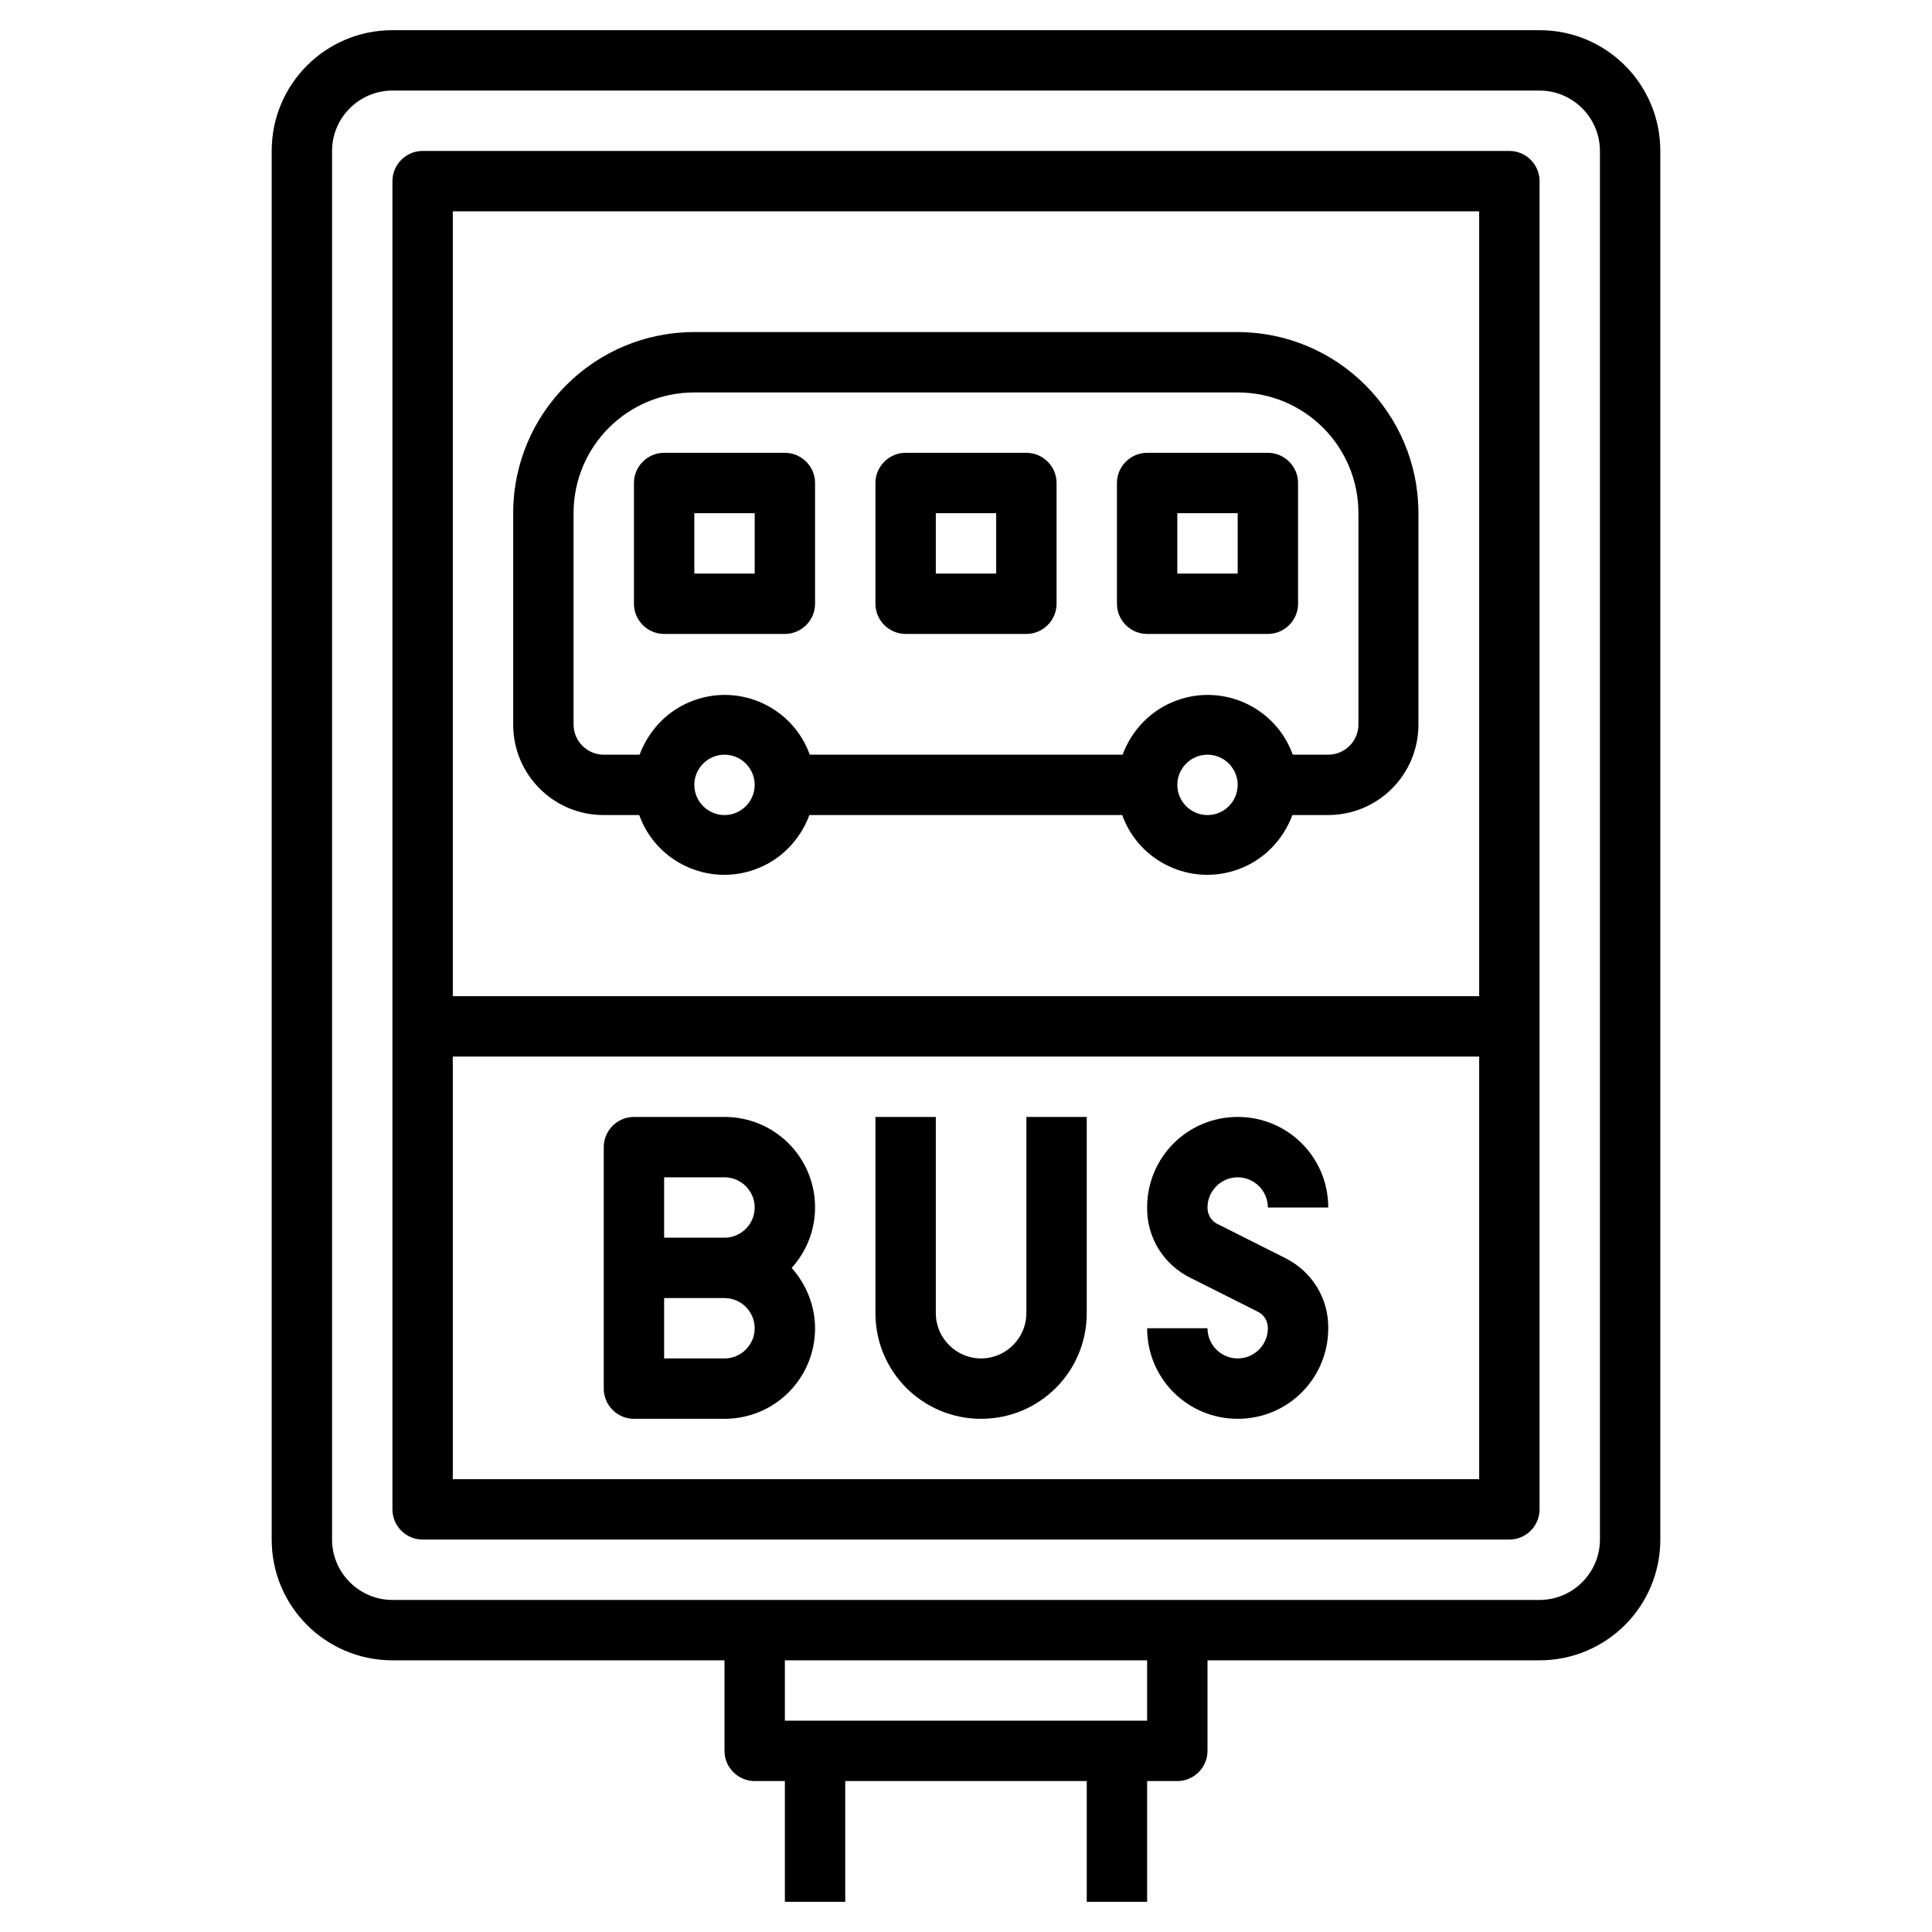
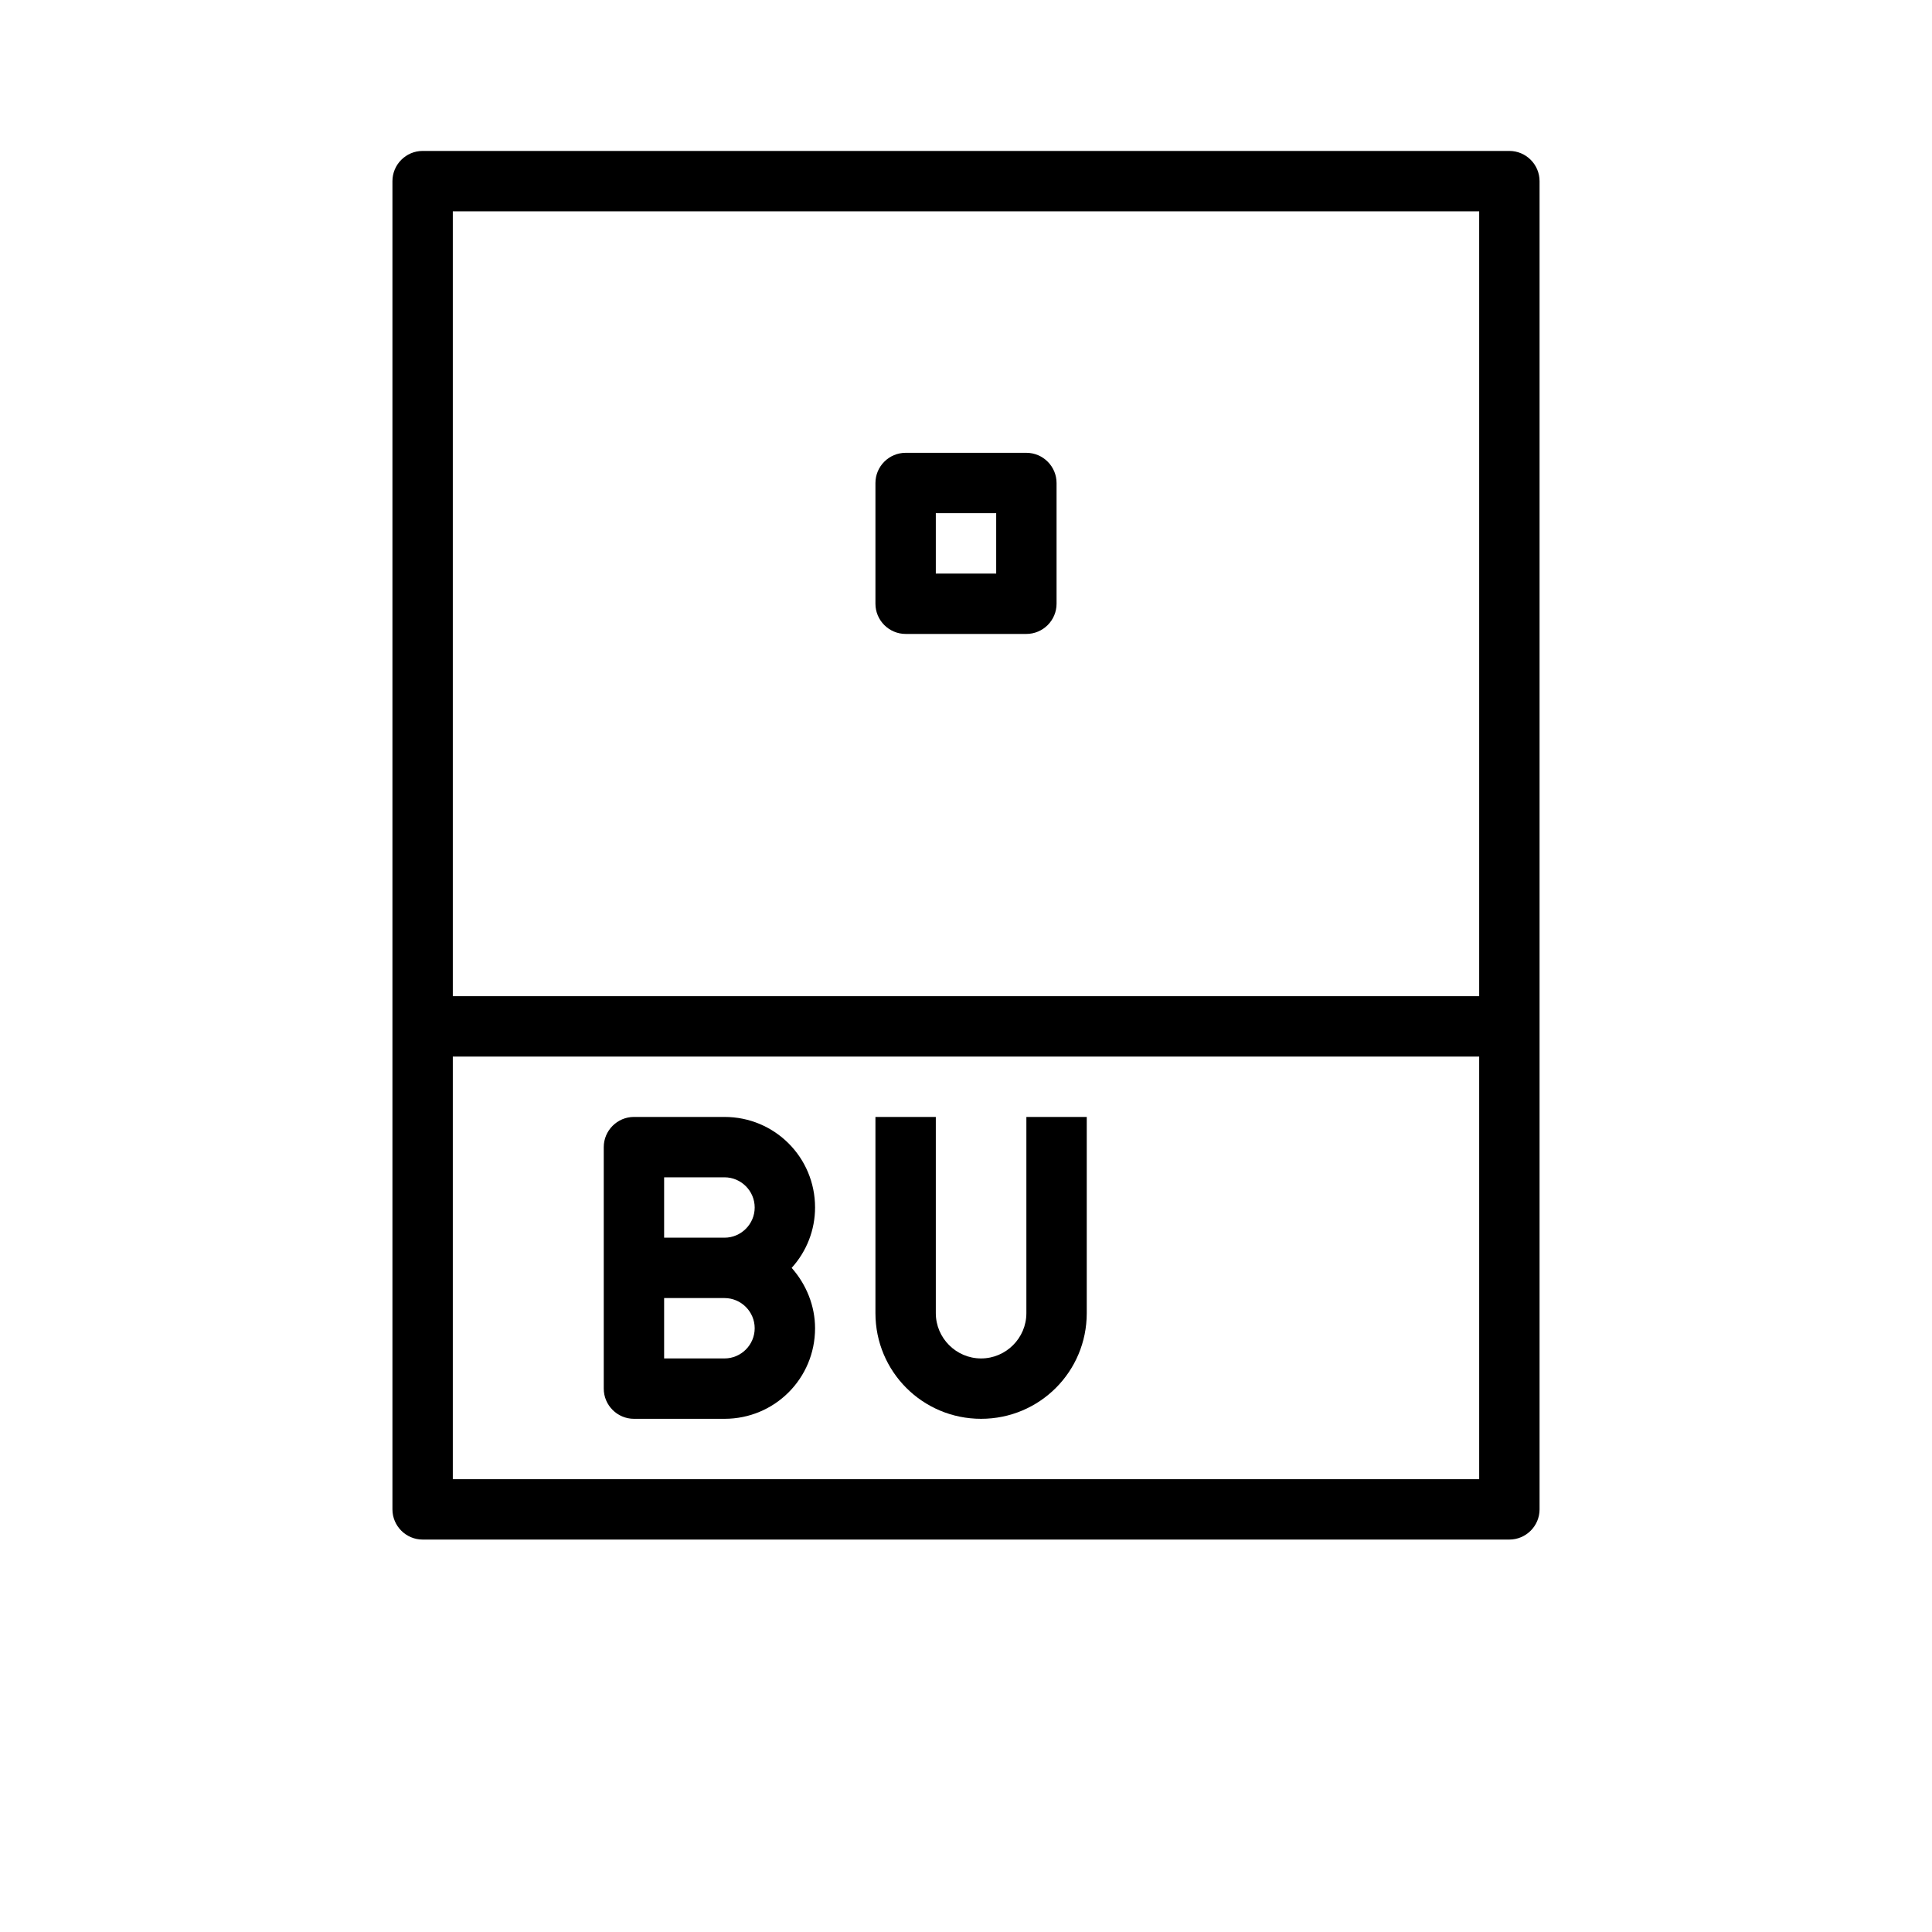
<svg xmlns="http://www.w3.org/2000/svg" version="1.1" id="Layer_1" x="0px" y="0px" viewBox="0 0 512 512" style="enable-background:new 0 0 512 512;" xml:space="preserve">
  <g id="Layer_13">
-     <path d="M408,8H104C86.3,8,72,22.3,72,40v368c0,17.7,14.3,32,32,32h88v24c0,4.4,3.6,8,8,8h8v32h16v-32h64v32h16v-32h8   c4.4,0,8-3.6,8-8v-24h88c17.7,0,32-14.3,32-32V40C440,22.3,425.7,8,408,8z M304,456h-96v-16h96V456z M424,408c0,8.8-7.2,16-16,16   H104c-8.8,0-16-7.2-16-16V40c0-8.8,7.2-16,16-16h304c8.8,0,16,7.2,16,16V408z" />
    <path d="M400,40H112c-4.4,0-8,3.6-8,8v352c0,4.4,3.6,8,8,8h288c4.4,0,8-3.6,8-8V48C408,43.6,404.4,40,400,40z M392,56v208H120V56   H392z M120,392V280h272v112H120z" />
-     <path d="M160,216h9.4c4.5,12.5,18.3,18.9,30.7,14.4c6.7-2.4,11.9-7.7,14.4-14.4h82.9c4.5,12.5,18.3,18.9,30.7,14.4   c6.7-2.4,11.9-7.7,14.4-14.4h9.4c13.3,0,24-10.7,24-24v-56c0-26.5-21.5-48-48-48H184c-26.5,0-48,21.5-48,48v56   C136,205.3,146.7,216,160,216z M192,216c-4.4,0-8-3.6-8-8s3.6-8,8-8s8,3.6,8,8S196.4,216,192,216z M320,216c-4.4,0-8-3.6-8-8   s3.6-8,8-8s8,3.6,8,8S324.4,216,320,216z M152,136c0-17.7,14.3-32,32-32h144c17.7,0,32,14.3,32,32v56c0,4.4-3.6,8-8,8h-9.4   c-4.5-12.5-18.3-18.9-30.7-14.4c-6.7,2.4-11.9,7.7-14.4,14.4h-82.9c-4.5-12.5-18.3-18.9-30.7-14.4c-6.7,2.4-11.9,7.7-14.4,14.4H160   c-4.4,0-8-3.6-8-8V136z" />
-     <path d="M176,168h32c4.4,0,8-3.6,8-8v-32c0-4.4-3.6-8-8-8h-32c-4.4,0-8,3.6-8,8v32C168,164.4,171.6,168,176,168z M184,136h16v16   h-16V136z" />
    <path d="M240,168h32c4.4,0,8-3.6,8-8v-32c0-4.4-3.6-8-8-8h-32c-4.4,0-8,3.6-8,8v32C232,164.4,235.6,168,240,168z M248,136h16v16   h-16V136z" />
-     <path d="M304,168h32c4.4,0,8-3.6,8-8v-32c0-4.4-3.6-8-8-8h-32c-4.4,0-8,3.6-8,8v32C296,164.4,299.6,168,304,168z M312,136h16v16   h-16V136z" />
    <path d="M192,296h-24c-4.4,0-8,3.6-8,8v64c0,4.4,3.6,8,8,8h24c13.3,0,24-10.7,24-24c0-5.9-2.3-11.6-6.2-16c4-4.4,6.2-10.1,6.2-16   C216,306.7,205.3,296,192,296z M176,312h16c4.4,0,8,3.6,8,8s-3.6,8-8,8h-16V312z M192,360h-16v-16h16c4.4,0,8,3.6,8,8   S196.4,360,192,360z" />
    <path d="M272,348c0,6.6-5.4,12-12,12s-12-5.4-12-12v-52h-16v52c0,15.5,12.5,28,28,28s28-12.5,28-28v-52h-16V348z" />
-     <path d="M328,312c4.4,0,8,3.6,8,8h16c0-13.3-10.7-24-24-24s-24,10.7-24,24c-0.1,8,4.4,15.2,11.6,18.7l17.7,8.9   c1.7,0.8,2.7,2.5,2.7,4.4c0,4.4-3.6,8-8,8s-8-3.6-8-8h-16c0,13.3,10.7,24,24,24s24-10.7,24-24c0.1-8-4.4-15.2-11.6-18.7l-17.7-8.9   c-1.7-0.8-2.7-2.5-2.7-4.4C320,315.6,323.6,312,328,312z" />
  </g>
</svg>